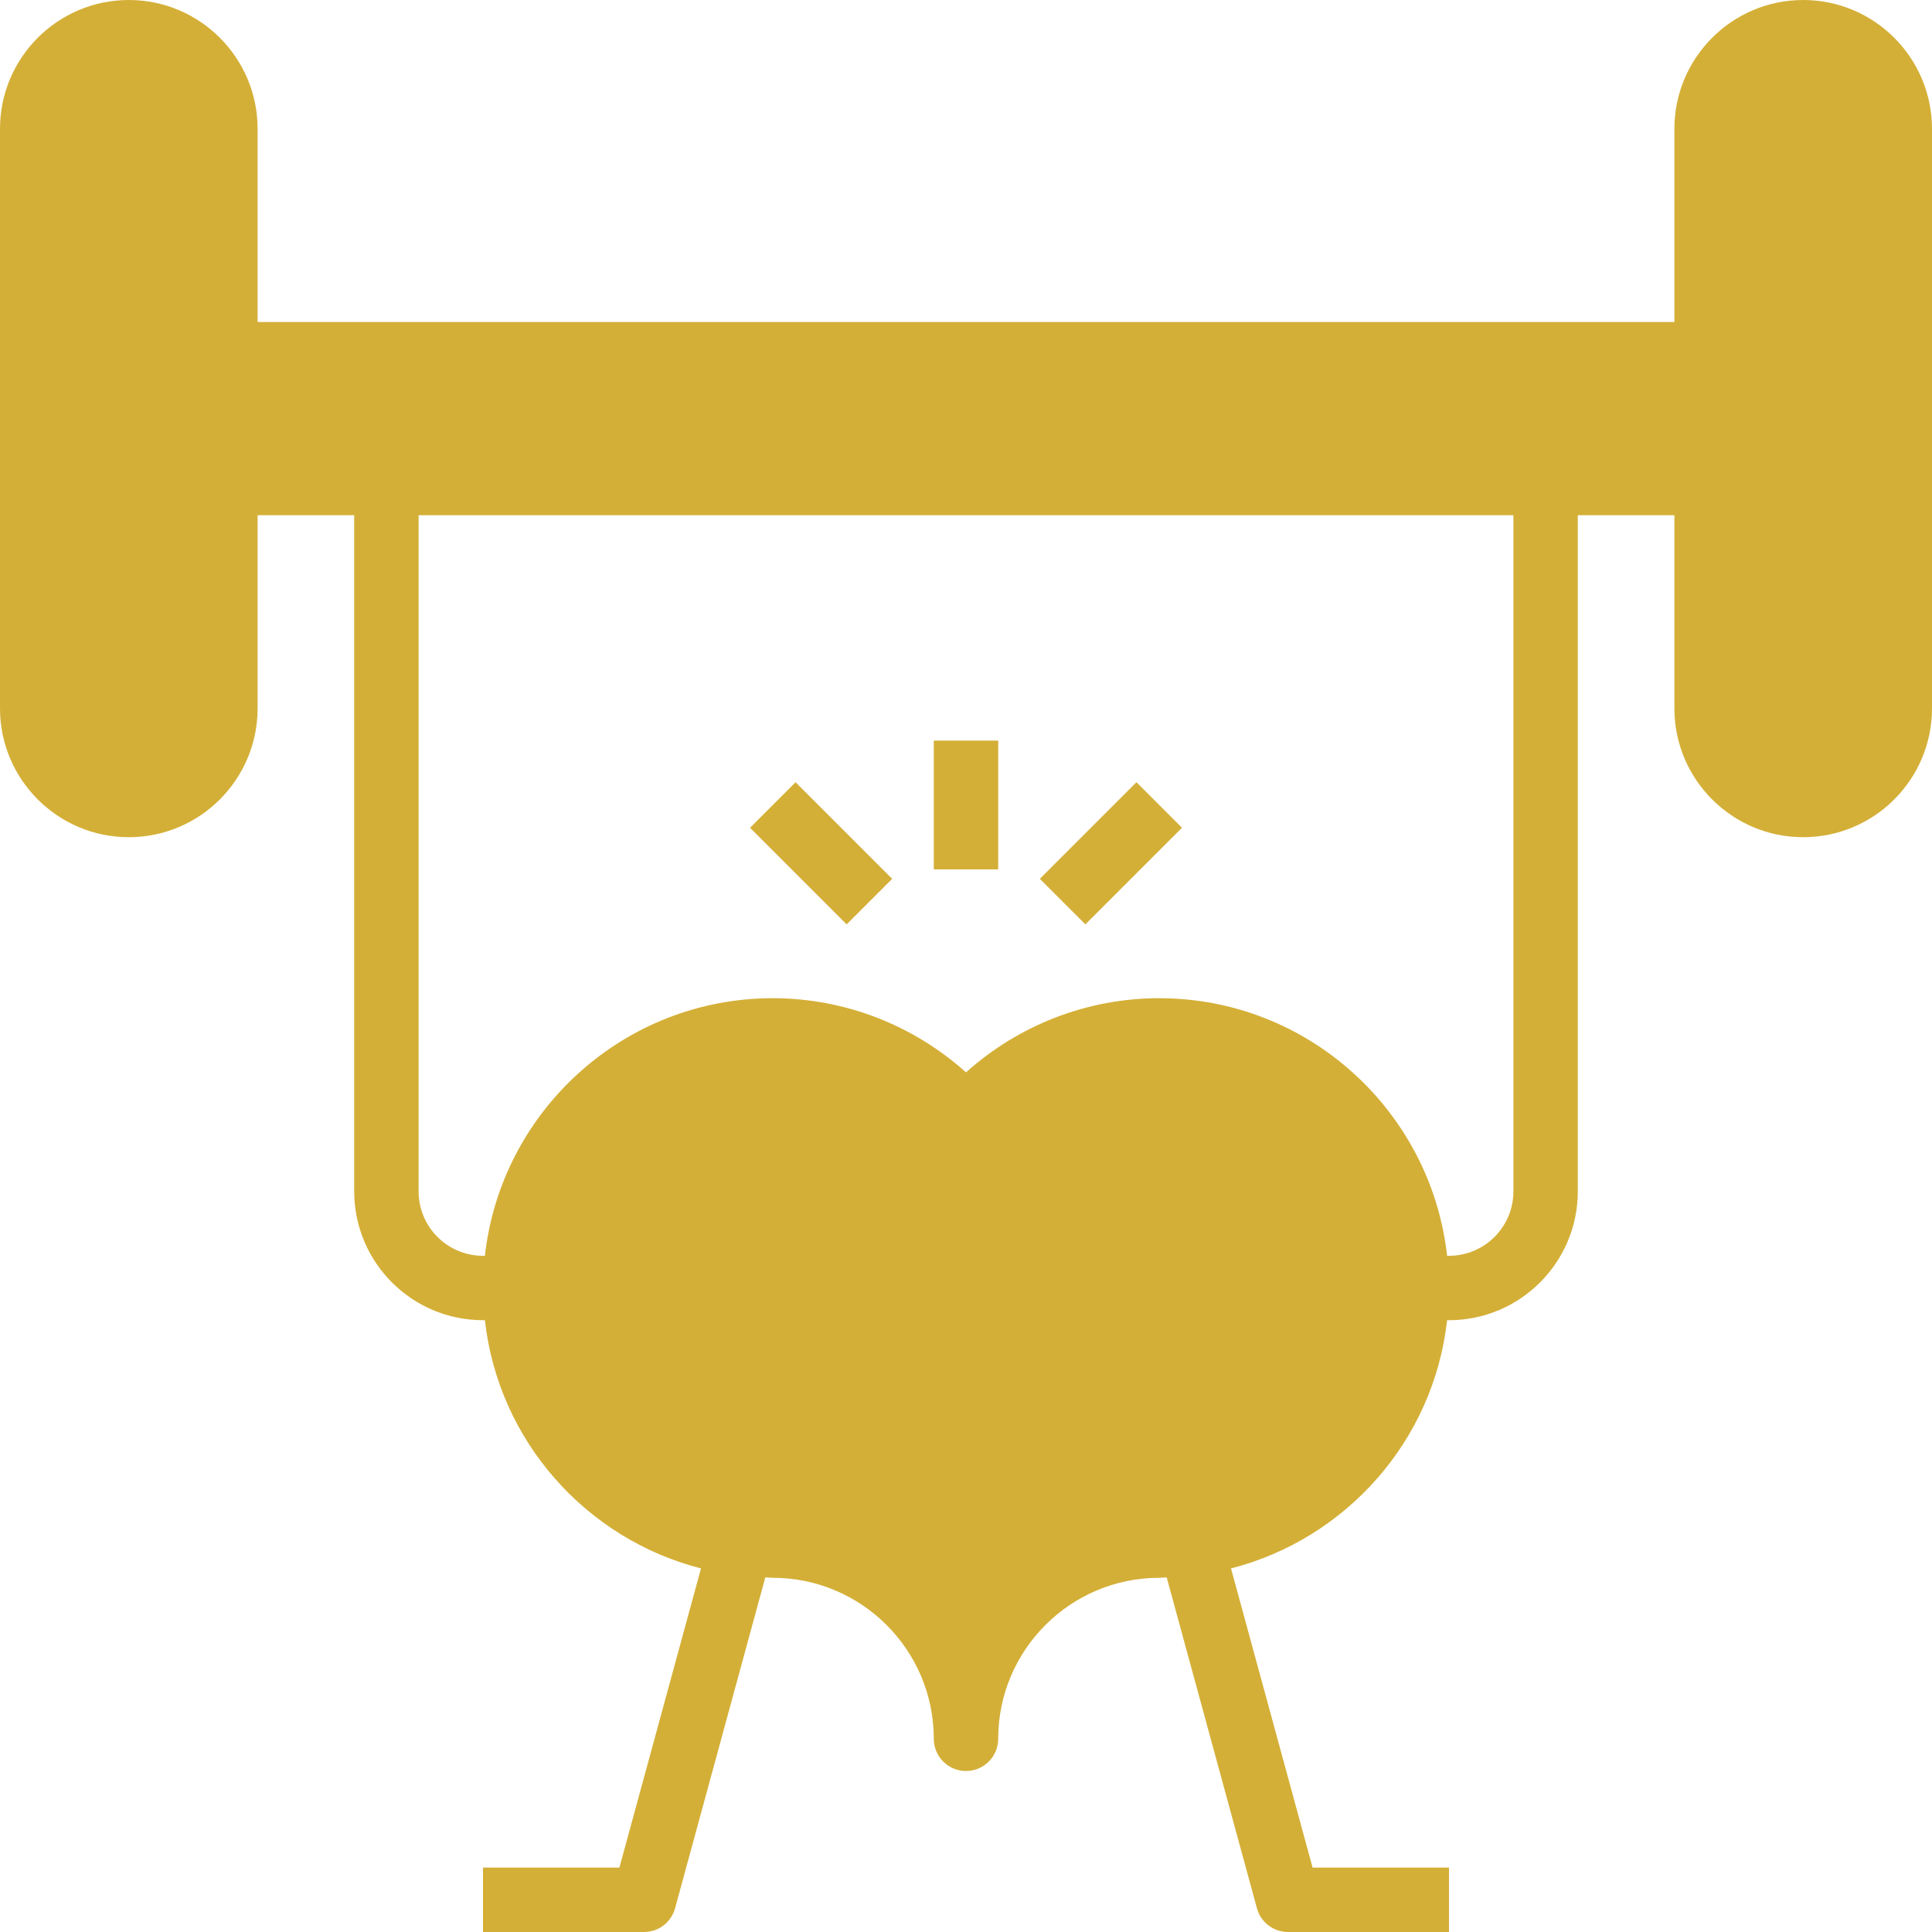
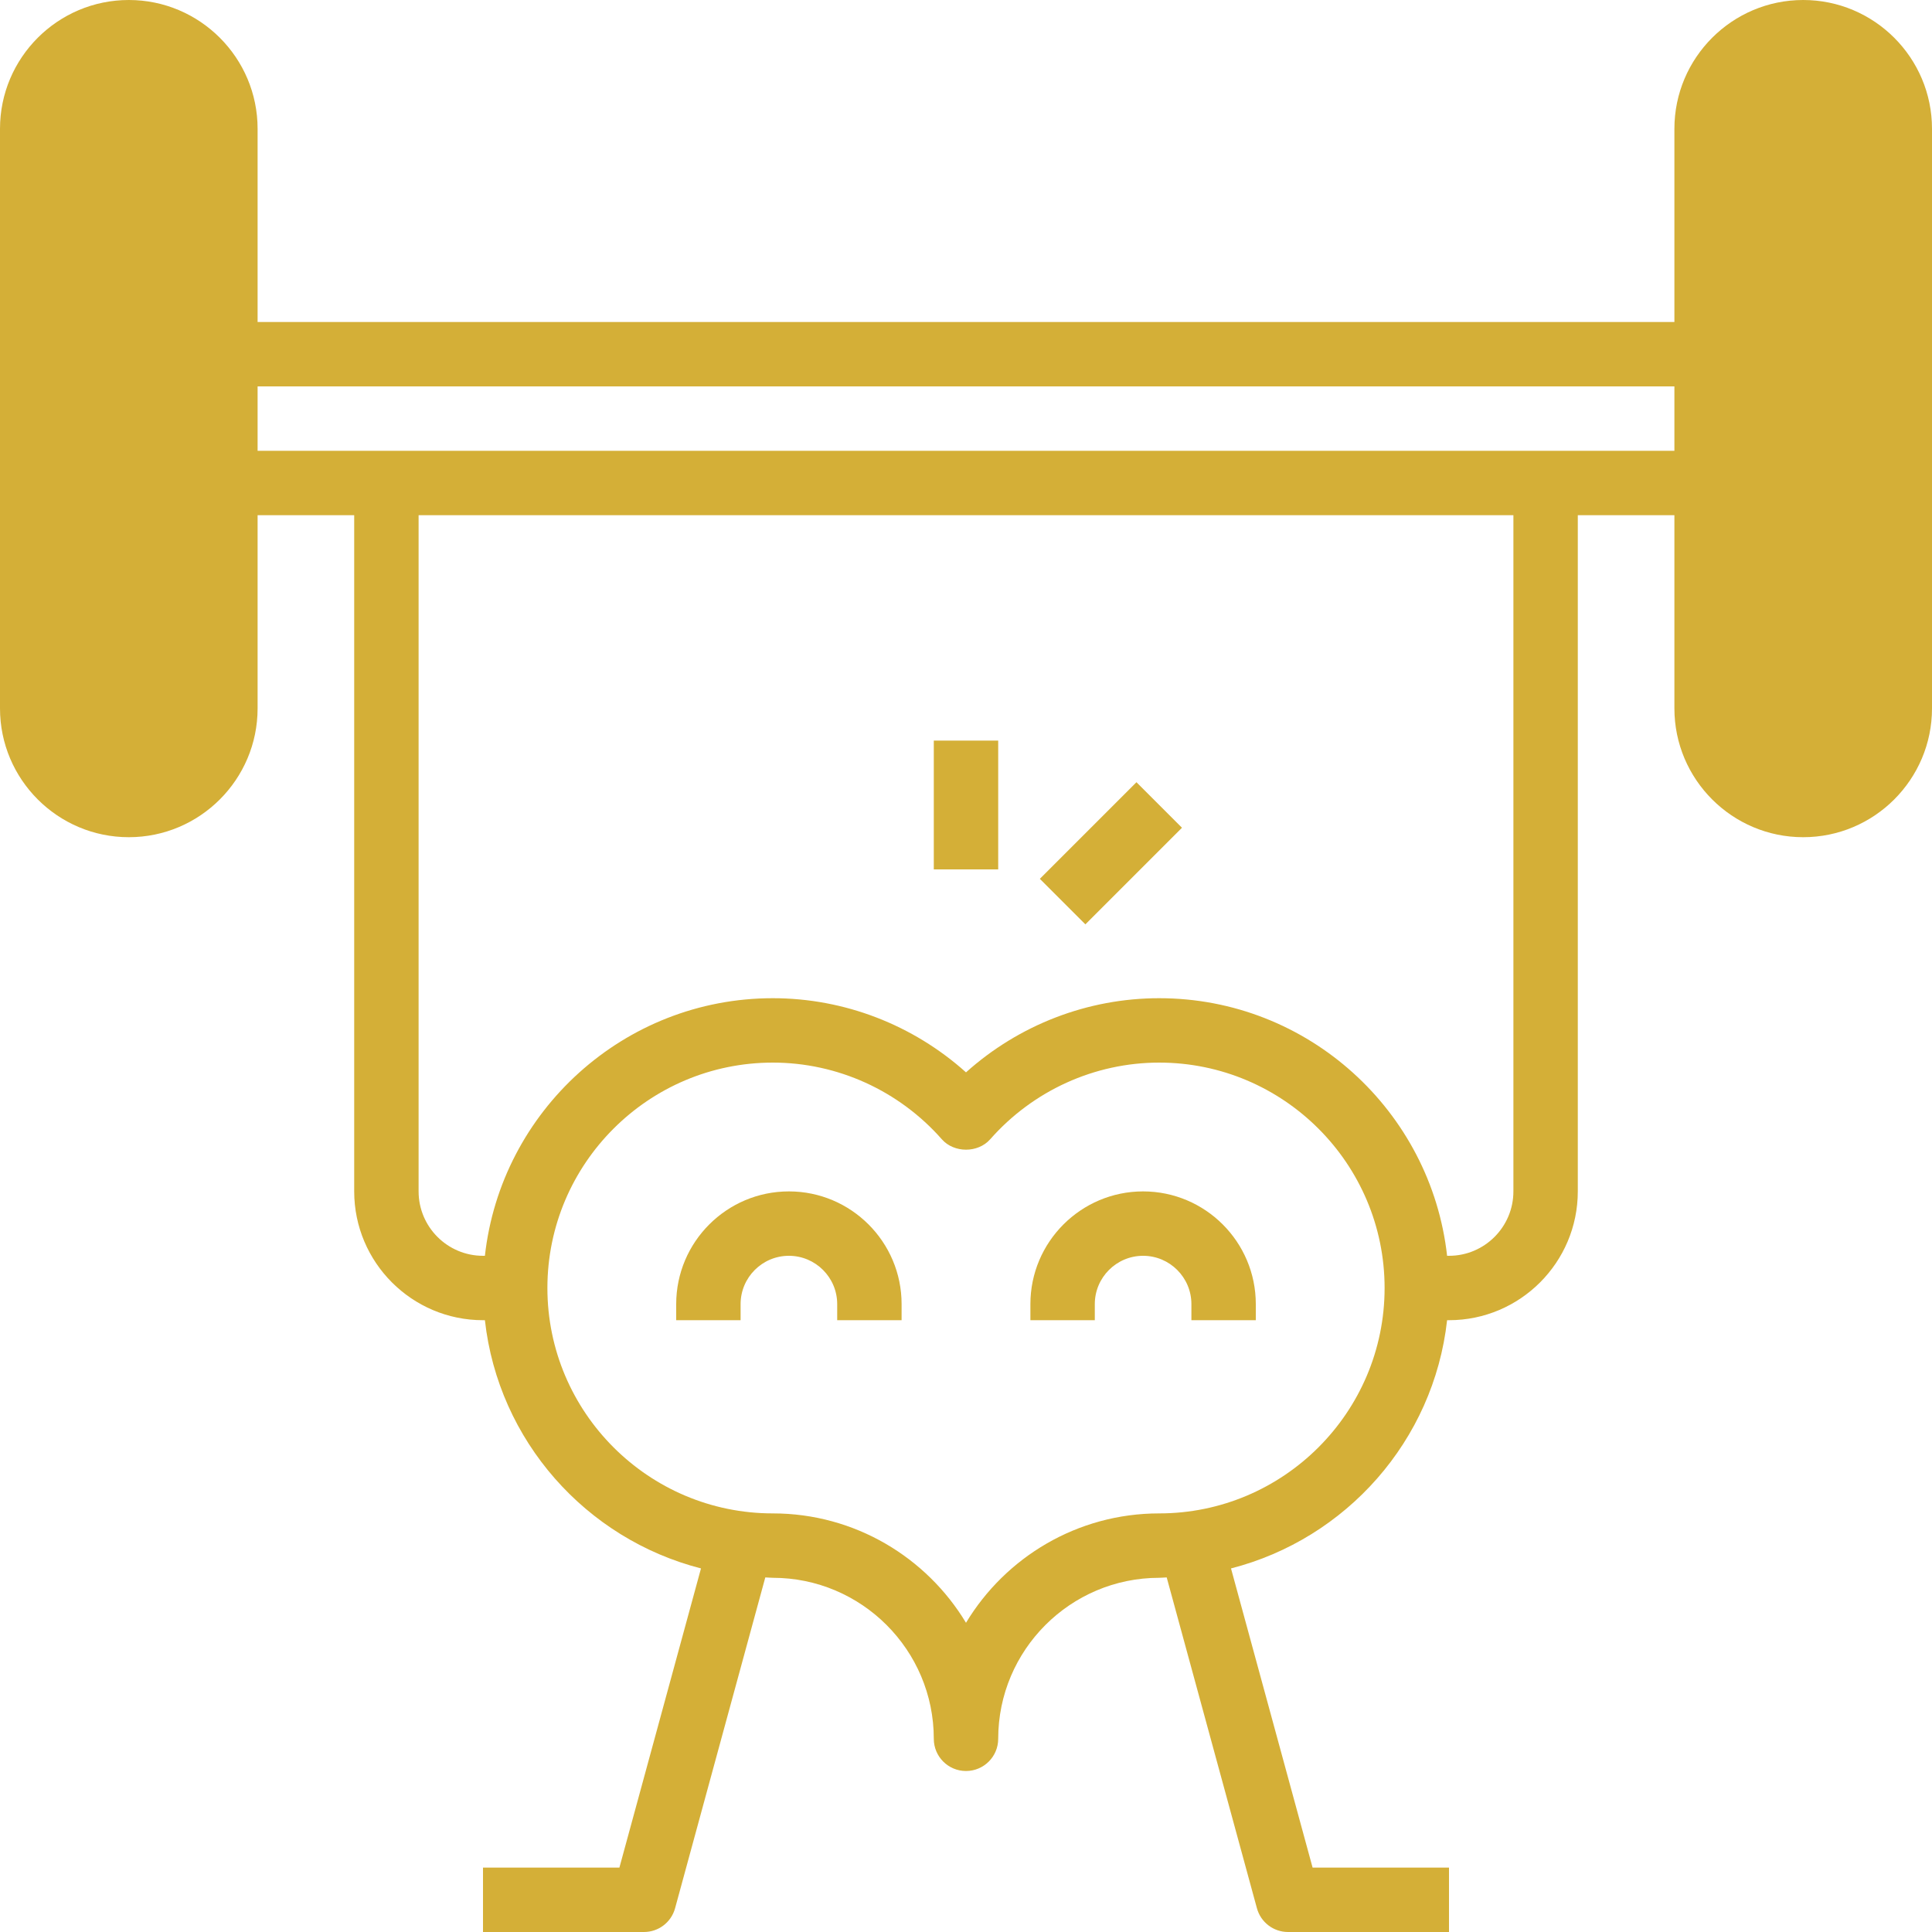
<svg xmlns="http://www.w3.org/2000/svg" version="1.2" preserveAspectRatio="xMidYMid meet" height="1080" viewBox="0 0 810 810" zoomAndPan="magnify" width="1080">
  <g id="9b9bac49c5">
-     <path d="M 94.5 148.5 L 715.5 148.5 L 715.5 202.5 L 94.5 202.5 Z M 94.5 148.5" style="stroke:none;fill-rule:nonzero;fill:#d4af37;fill-opacity:1;" />
    <path d="M 756 337.5 C 733.629 337.5 715.5 319.371 715.5 297 L 715.5 54 C 715.5 31.629 733.629 13.5 756 13.5 C 778.371 13.5 796.5 31.629 796.5 54 L 796.5 297 C 796.5 319.371 778.371 337.5 756 337.5 Z M 756 337.5" style="stroke:none;fill-rule:nonzero;fill:#d4af37;fill-opacity:1;" />
    <path d="M 54 13.5 C 76.371 13.5 94.5 31.629 94.5 54 L 94.5 297 C 94.5 319.371 76.371 337.5 54 337.5 C 31.629 337.5 13.5 319.371 13.5 297 L 13.5 54 C 13.5 31.629 31.629 13.5 54 13.5 Z M 54 13.5" style="stroke:none;fill-rule:nonzero;fill:#d4af37;fill-opacity:1;" />
-     <path d="M 486 432 C 453.695 432 424.789 446.258 405 468.734 C 385.207 446.258 356.305 432 324 432 C 264.355 432 216 480.355 216 540 C 216 599.645 264.355 648 324 648 C 368.766 648 405 684.234 405 729 C 405 684.234 441.234 648 486 648 C 545.645 648 594 599.645 594 540 C 594 480.355 545.645 432 486 432 Z M 486 432" style="stroke:none;fill-rule:nonzero;fill:#d4af37;fill-opacity:1;" />
    <path d="M 756 0 C 726.219 0 702 24.219 702 54 L 702 135 L 108 135 L 108 54 C 108 24.219 83.781 0 54 0 C 24.219 0 0 24.219 0 54 L 0 297 C 0 326.781 24.219 351 54 351 C 83.781 351 108 326.781 108 297 L 108 216 L 148.5 216 L 148.5 499.5 C 148.5 529.281 172.719 553.5 202.5 553.5 L 203.297 553.5 C 208.914 604.043 245.672 645.207 293.895 657.57 L 259.688 783 L 202.5 783 L 202.5 810 L 270 810 C 276.09 810 281.422 805.922 283.027 800.051 L 320.855 661.34 C 321.906 661.363 322.934 661.5 324 661.5 C 361.219 661.5 391.5 691.781 391.5 729 C 391.5 736.465 397.547 742.5 405 742.5 C 412.453 742.5 418.5 736.465 418.5 729 C 418.5 691.781 448.781 661.5 486 661.5 C 487.066 661.5 488.094 661.363 489.145 661.34 L 526.973 800.051 C 528.578 805.922 533.91 810 540 810 L 607.5 810 L 607.5 783 L 550.312 783 L 516.105 657.57 C 564.328 645.207 601.086 604.043 606.703 553.5 L 607.5 553.5 C 637.281 553.5 661.5 529.281 661.5 499.5 L 661.5 216 L 702 216 L 702 297 C 702 326.781 726.219 351 756 351 C 785.781 351 810 326.781 810 297 L 810 54 C 810 24.219 785.781 0 756 0 Z M 81 297 C 81 311.891 68.891 324 54 324 C 39.109 324 27 311.891 27 297 L 27 54 C 27 39.109 39.109 27 54 27 C 68.891 27 81 39.109 81 54 Z M 486 634.5 C 451.668 634.5 421.551 652.902 405 680.359 C 388.449 652.902 358.332 634.5 324 634.5 C 271.891 634.5 229.5 592.098 229.5 540 C 229.5 487.902 271.891 445.5 324 445.5 C 351.055 445.5 376.879 457.219 394.875 477.656 C 400.004 483.461 410.008 483.461 415.137 477.656 C 433.121 457.219 458.945 445.5 486 445.5 C 538.109 445.5 580.5 487.902 580.5 540 C 580.5 592.098 538.109 634.5 486 634.5 Z M 634.5 499.5 C 634.5 514.391 622.391 526.5 607.5 526.5 L 606.703 526.5 C 599.953 465.844 548.426 418.5 486 418.5 C 456.004 418.5 427.195 429.68 405 449.59 C 382.805 429.68 353.996 418.5 324 418.5 C 261.574 418.5 210.031 465.844 203.297 526.5 L 202.5 526.5 C 187.609 526.5 175.5 514.391 175.5 499.5 L 175.5 216 L 634.5 216 Z M 108 189 L 108 162 L 702 162 L 702 189 Z M 783 297 C 783 311.891 770.891 324 756 324 C 741.109 324 729 311.891 729 297 L 729 54 C 729 39.109 741.109 27 756 27 C 770.891 27 783 39.109 783 54 Z M 783 297" style="stroke:none;fill-rule:nonzero;fill:#d4af37;fill-opacity:1;" />
    <path d="M 479.25 499.5 C 453.195 499.5 432 520.695 432 546.75 L 432 553.5 L 459 553.5 L 459 546.75 C 459 535.586 468.086 526.5 479.25 526.5 C 490.414 526.5 499.5 535.586 499.5 546.75 L 499.5 553.5 L 526.5 553.5 L 526.5 546.75 C 526.5 520.695 505.305 499.5 479.25 499.5 Z M 479.25 499.5" style="stroke:none;fill-rule:nonzero;fill:#d4af37;fill-opacity:1;" />
    <path d="M 330.75 499.5 C 304.695 499.5 283.5 520.695 283.5 546.75 L 283.5 553.5 L 310.5 553.5 L 310.5 546.75 C 310.5 535.586 319.586 526.5 330.75 526.5 C 341.914 526.5 351 535.586 351 546.75 L 351 553.5 L 378 553.5 L 378 546.75 C 378 520.695 356.805 499.5 330.75 499.5 Z M 330.75 499.5" style="stroke:none;fill-rule:nonzero;fill:#d4af37;fill-opacity:1;" />
    <path d="M 391.5 310.5 L 418.5 310.5 L 418.5 364.5 L 391.5 364.5 Z M 391.5 310.5" style="stroke:none;fill-rule:nonzero;fill:#d4af37;fill-opacity:1;" />
    <path d="M 435.957 368.453 L 476.461 327.949 L 495.551 347.039 L 455.051 387.543 Z M 435.957 368.453" style="stroke:none;fill-rule:nonzero;fill:#d4af37;fill-opacity:1;" />
-     <path d="M 314.457 347.051 L 333.547 327.957 L 374.051 368.461 L 354.961 387.551 Z M 314.457 347.051" style="stroke:none;fill-rule:nonzero;fill:#d4af37;fill-opacity:1;" />
  </g>
</svg>